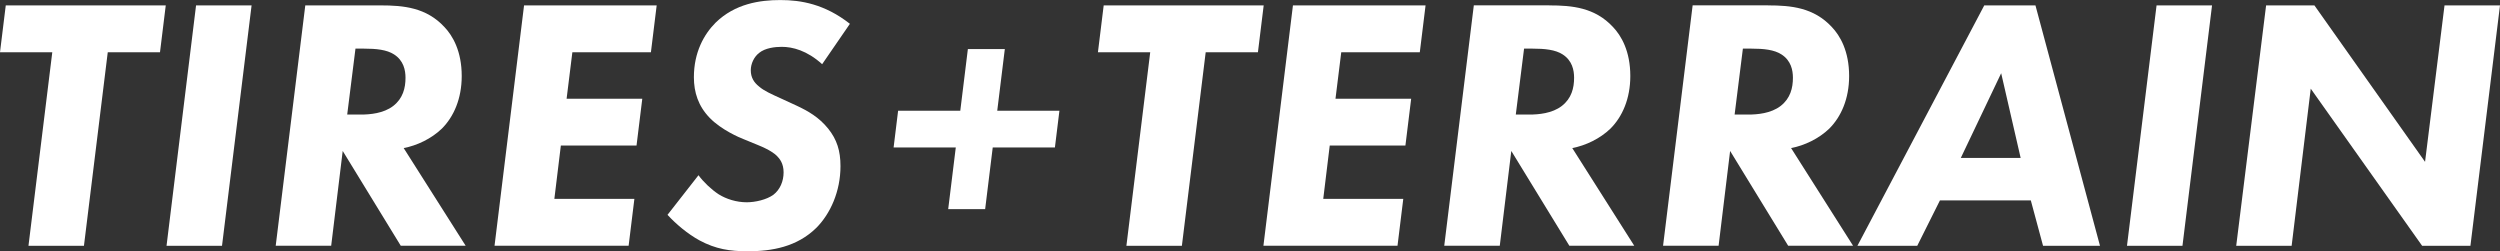
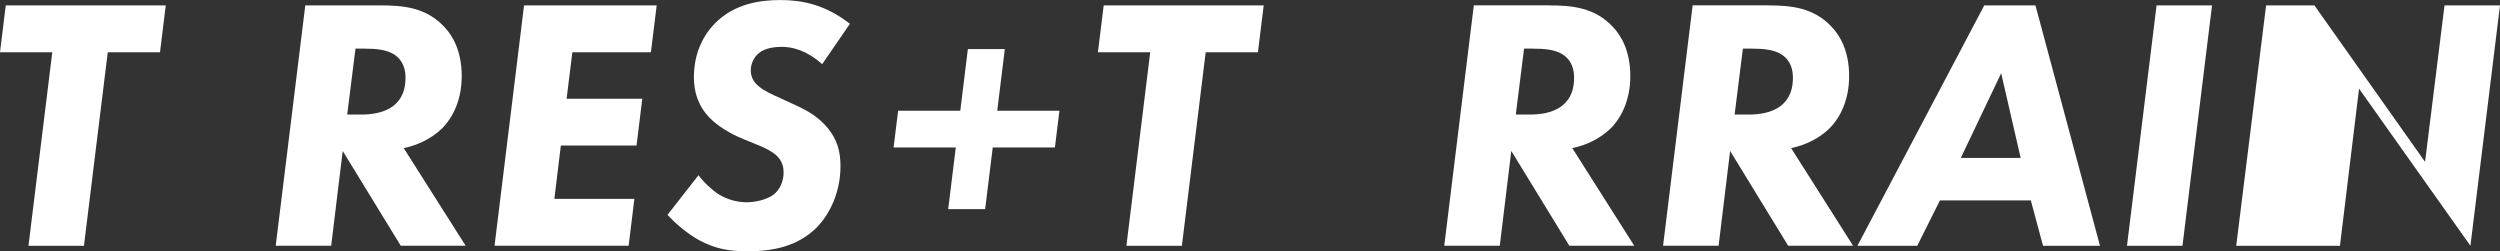
<svg xmlns="http://www.w3.org/2000/svg" id="Layer_1" data-name="Layer 1" viewBox="0 0 477.67 48">
  <rect x="0" y="0" width="477.67" height="48" fill="#333333" stroke="none" />
  <g>
    <path d="M20.59,9.98l-4.55,36.98H5.44L9.99,9.98H0L1.1,1.03H31.67l-1.1,8.95h-9.99Z" fill="#fff" />
-     <path d="M48.07,1.03l-5.65,45.93h-10.6L37.46,1.03h10.61Z" fill="#fff" />
    <path d="M72.72,1.03c4.41,0,8.74,.41,12.19,4.13,1.58,1.65,3.31,4.61,3.31,9.36,0,4.34-1.52,7.78-3.79,10.05-2,1.93-4.75,3.24-7.3,3.72l11.84,18.66h-12.4l-11.09-18.11-2.2,18.11h-10.6L58.33,1.03h14.39Zm-6.4,20.86h2.62c1.72,0,4.34-.21,6.2-1.65,1.86-1.45,2.34-3.44,2.34-5.37,0-1.45-.35-3.3-2.2-4.48-1.38-.89-3.37-1.1-5.78-1.1h-1.58l-1.58,12.6Z" fill="#fff" />
    <path d="M124.37,9.98h-15.01l-1.1,8.88h14.46l-1.1,8.95h-14.46l-1.24,10.19h15.29l-1.1,8.95h-25.62L100.13,1.03h25.34l-1.1,8.95Z" fill="#fff" />
    <path d="M157.08,12.26c-2.89-2.62-5.65-3.31-7.71-3.31-1.31,0-3.17,.21-4.34,1.17-.97,.76-1.58,2.07-1.58,3.31,0,1.38,.62,2.34,1.58,3.1,.96,.83,2.2,1.38,4.47,2.41l2.69,1.24c2.2,1.03,4.27,2.2,6.06,4.41,1.65,2.07,2.34,4.2,2.34,7.16,0,4.82-1.93,9.09-4.61,11.78-3.72,3.65-8.47,4.48-13.15,4.48-3.37,0-6.06-.41-9.16-2.07-2.27-1.24-4.48-3.1-6.13-4.89l5.92-7.57c.96,1.31,2.48,2.75,3.86,3.65,1.45,.9,3.37,1.52,5.37,1.52,1.58,0,3.79-.48,5.1-1.45,1.24-.96,1.93-2.55,1.93-4.27s-.76-2.62-1.31-3.17c-.35-.34-1.24-1.1-3.65-2.07l-2.68-1.1c-.76-.28-4.27-1.79-6.47-4.06-2.2-2.27-3.03-4.89-3.03-7.78,0-4.75,1.93-8.19,4.13-10.4,3.72-3.65,8.47-4.34,12.39-4.34s8.47,.76,13.29,4.54l-5.3,7.71Z" fill="#fff" />
  </g>
  <g>
    <path d="M230.37,9.98l-4.55,36.98h-10.6l4.55-36.98h-9.99l1.1-8.95h30.57l-1.1,8.95h-9.99Z" fill="#fff" />
-     <path d="M271.28,9.98h-15.01l-1.1,8.88h14.46l-1.1,8.95h-14.46l-1.24,10.19h15.29l-1.1,8.95h-25.62L247.04,1.03h25.34l-1.1,8.95Z" fill="#fff" />
    <path d="M296,1.03c4.41,0,8.74,.41,12.19,4.13,1.58,1.65,3.31,4.61,3.31,9.36,0,4.34-1.52,7.78-3.79,10.05-2,1.93-4.75,3.24-7.3,3.72l11.84,18.66h-12.4l-11.09-18.11-2.2,18.11h-10.61l5.65-45.93h14.39Zm-6.4,20.86h2.62c1.72,0,4.34-.21,6.2-1.65,1.86-1.45,2.34-3.44,2.34-5.37,0-1.45-.35-3.3-2.2-4.48-1.38-.89-3.37-1.1-5.78-1.1h-1.58l-1.58,12.6Z" fill="#fff" />
    <path d="M337.81,1.03c4.41,0,8.74,.41,12.19,4.13,1.58,1.65,3.31,4.61,3.31,9.36,0,4.34-1.52,7.78-3.79,10.05-2,1.93-4.75,3.24-7.3,3.72l11.84,18.66h-12.4l-11.09-18.11-2.2,18.11h-10.61l5.65-45.93h14.39Zm-6.4,20.86h2.62c1.72,0,4.34-.21,6.2-1.65,1.86-1.45,2.34-3.44,2.34-5.37,0-1.45-.35-3.3-2.2-4.48-1.38-.89-3.37-1.1-5.78-1.1h-1.58l-1.58,12.6Z" fill="#fff" />
    <path d="M388.01,38.29h-17.35l-4.34,8.68h-11.43L379.13,1.03h9.78l12.33,45.93h-10.88l-2.34-8.68Zm-1.93-8.12l-3.72-16.18-7.71,16.18h11.43Z" fill="#fff" />
    <path d="M422.65,1.03l-5.65,45.93h-10.6l5.65-45.93h10.61Z" fill="#fff" />
-     <path d="M427.27,46.96l5.71-45.93h9.23l21.14,29.89,3.72-29.89h10.6l-5.65,45.93h-9.23l-21.28-30.02-3.65,30.02h-10.6Z" fill="#fff" />
+     <path d="M427.27,46.96l5.71-45.93h9.23l21.14,29.89,3.72-29.89h10.6l-5.65,45.93l-21.28-30.02-3.65,30.02h-10.6Z" fill="#fff" />
  </g>
  <polygon points="202.42 21.16 190.54 21.16 191.99 9.37 184.93 9.37 183.48 21.16 171.6 21.16 170.74 28.17 182.62 28.17 181.17 39.96 188.23 39.96 189.68 28.17 201.56 28.17 202.42 21.16" fill="#fff" />
</svg>